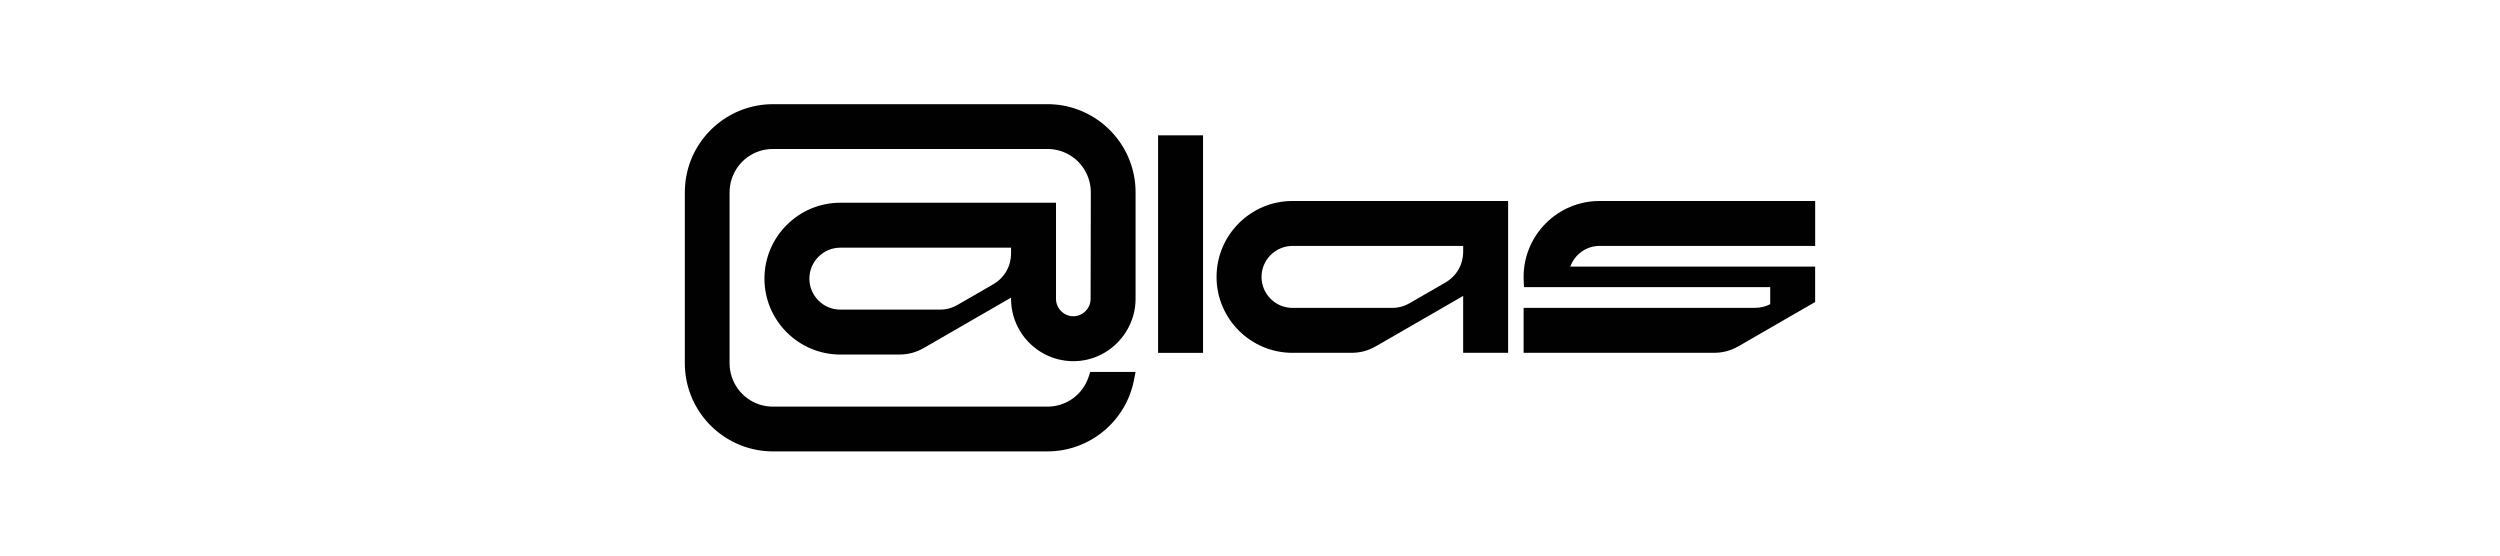
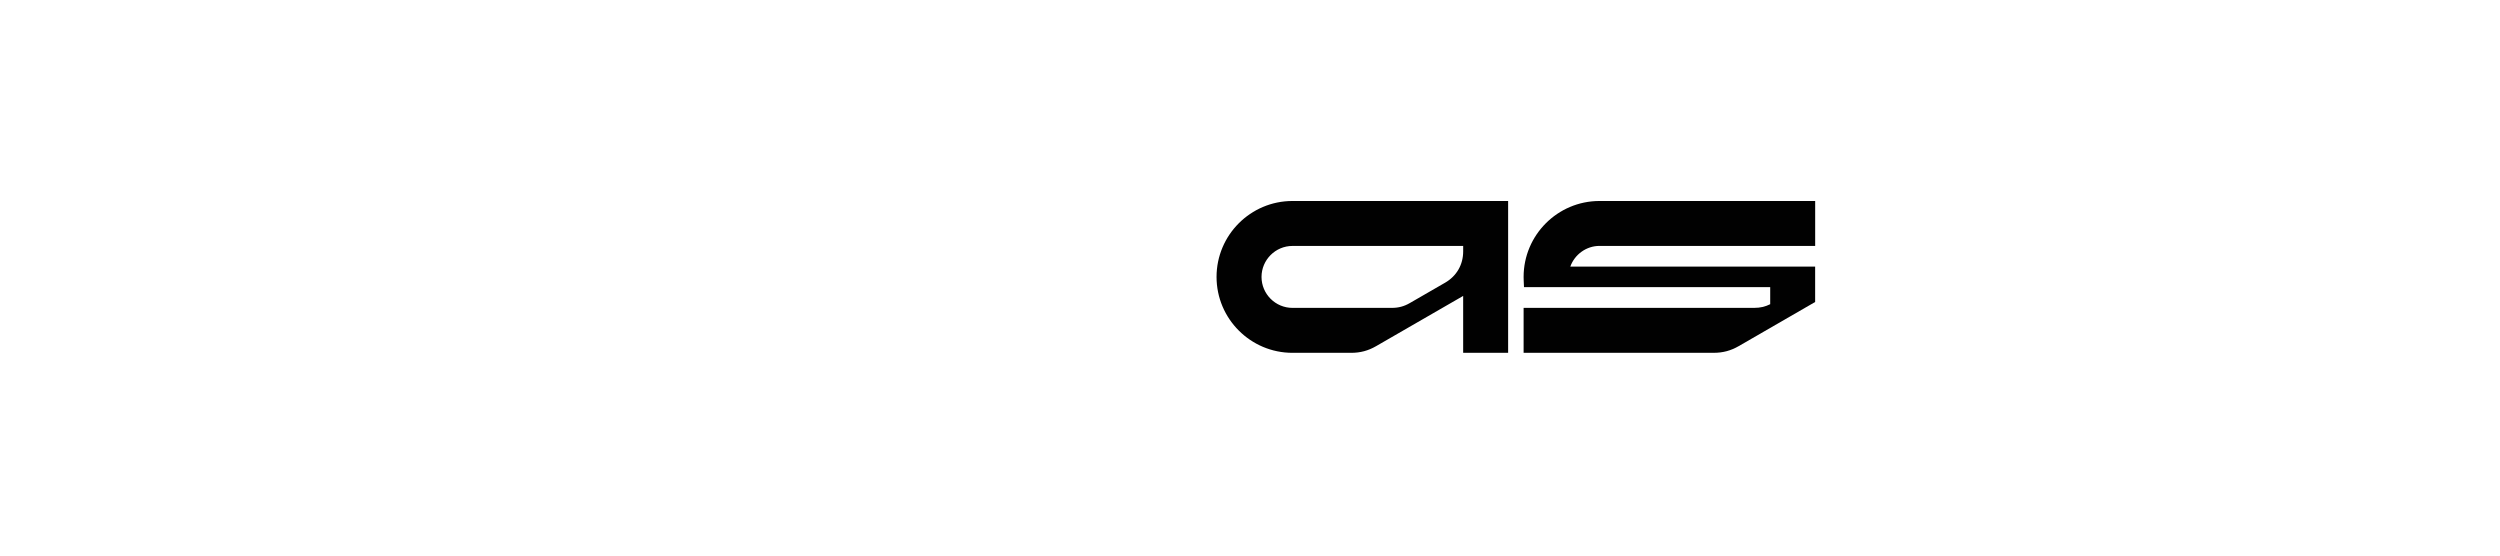
<svg xmlns="http://www.w3.org/2000/svg" fill="none" height="100%" overflow="visible" preserveAspectRatio="none" style="display: block;" viewBox="0 0 144 32" width="100%">
  <g id="logo">
    <g id="Group">
-       <path d="M60.337 6.001H44.518C42.097 6.001 40.002 7.727 39.539 10.107C39.478 10.424 39.446 10.749 39.446 11.073V20.928C39.446 21.253 39.478 21.579 39.539 21.895C40.002 24.273 42.096 26 44.518 26H60.337C62.758 26 64.853 24.274 65.316 21.895L65.409 21.422H62.8L62.709 21.696C62.373 22.728 61.42 23.422 60.337 23.422H44.518C43.436 23.422 42.483 22.728 42.146 21.696C42.066 21.449 42.024 21.191 42.024 20.93V11.073C42.024 10.812 42.066 10.553 42.146 10.307C42.483 9.274 43.436 8.581 44.518 8.581H60.337C61.42 8.581 62.372 9.274 62.709 10.307C62.789 10.554 62.831 10.812 62.831 11.073L62.819 17.22C62.819 17.761 62.363 18.217 61.823 18.217C61.282 18.217 60.826 17.761 60.826 17.22V11.677H48.405C45.994 11.677 44.032 13.639 44.032 16.049C44.032 18.46 45.994 20.422 48.405 20.422H51.786C52.313 20.422 52.77 20.299 53.225 20.037L58.237 17.143V17.218C58.237 18.533 58.96 19.743 60.123 20.373C60.642 20.655 61.231 20.804 61.823 20.804C62.378 20.804 62.91 20.679 63.406 20.433C64.623 19.83 65.409 18.567 65.409 17.218V11.072C65.409 10.747 65.378 10.421 65.316 10.105C64.853 7.726 62.76 6 60.337 6V6.001ZM54.124 17.834H48.405C47.421 17.834 46.62 17.033 46.62 16.051C46.62 15.068 47.421 14.266 48.405 14.266H58.237V14.581C58.237 15.344 57.858 16.001 57.196 16.383L55.165 17.555C54.831 17.748 54.51 17.834 54.124 17.834V17.834Z" fill="#010101" id="Vector" />
-       <path d="M69.295 7.795H66.705V20.325H69.295V7.795Z" fill="#010101" id="Vector_2" />
      <path d="M70.073 15.951C70.073 18.362 72.035 20.323 74.446 20.323H77.828C78.354 20.323 78.81 20.201 79.266 19.937L84.278 17.045V20.323H86.868V11.577H74.446C72.035 11.577 70.073 13.539 70.073 15.951V15.951ZM80.167 17.734H74.448C73.464 17.734 72.664 16.933 72.664 15.951C72.664 14.969 73.465 14.166 74.448 14.166H84.279V14.481C84.279 15.245 83.901 15.901 83.239 16.283L81.208 17.455C80.875 17.648 80.553 17.734 80.167 17.734Z" fill="#010101" id="Vector_3" />
      <path d="M92.132 14.166H104.554V11.577H92.132C89.721 11.577 87.76 13.539 87.76 15.949C87.76 16.02 87.761 16.091 87.765 16.16L87.782 16.538H101.964V17.522C101.675 17.667 101.388 17.733 101.052 17.733H87.76V20.322H98.713C99.239 20.322 99.695 20.199 100.151 19.936L104.552 17.395V15.357H90.449C90.697 14.662 91.367 14.164 92.131 14.164L92.132 14.166Z" fill="#010101" id="Vector_4" />
    </g>
  </g>
</svg>